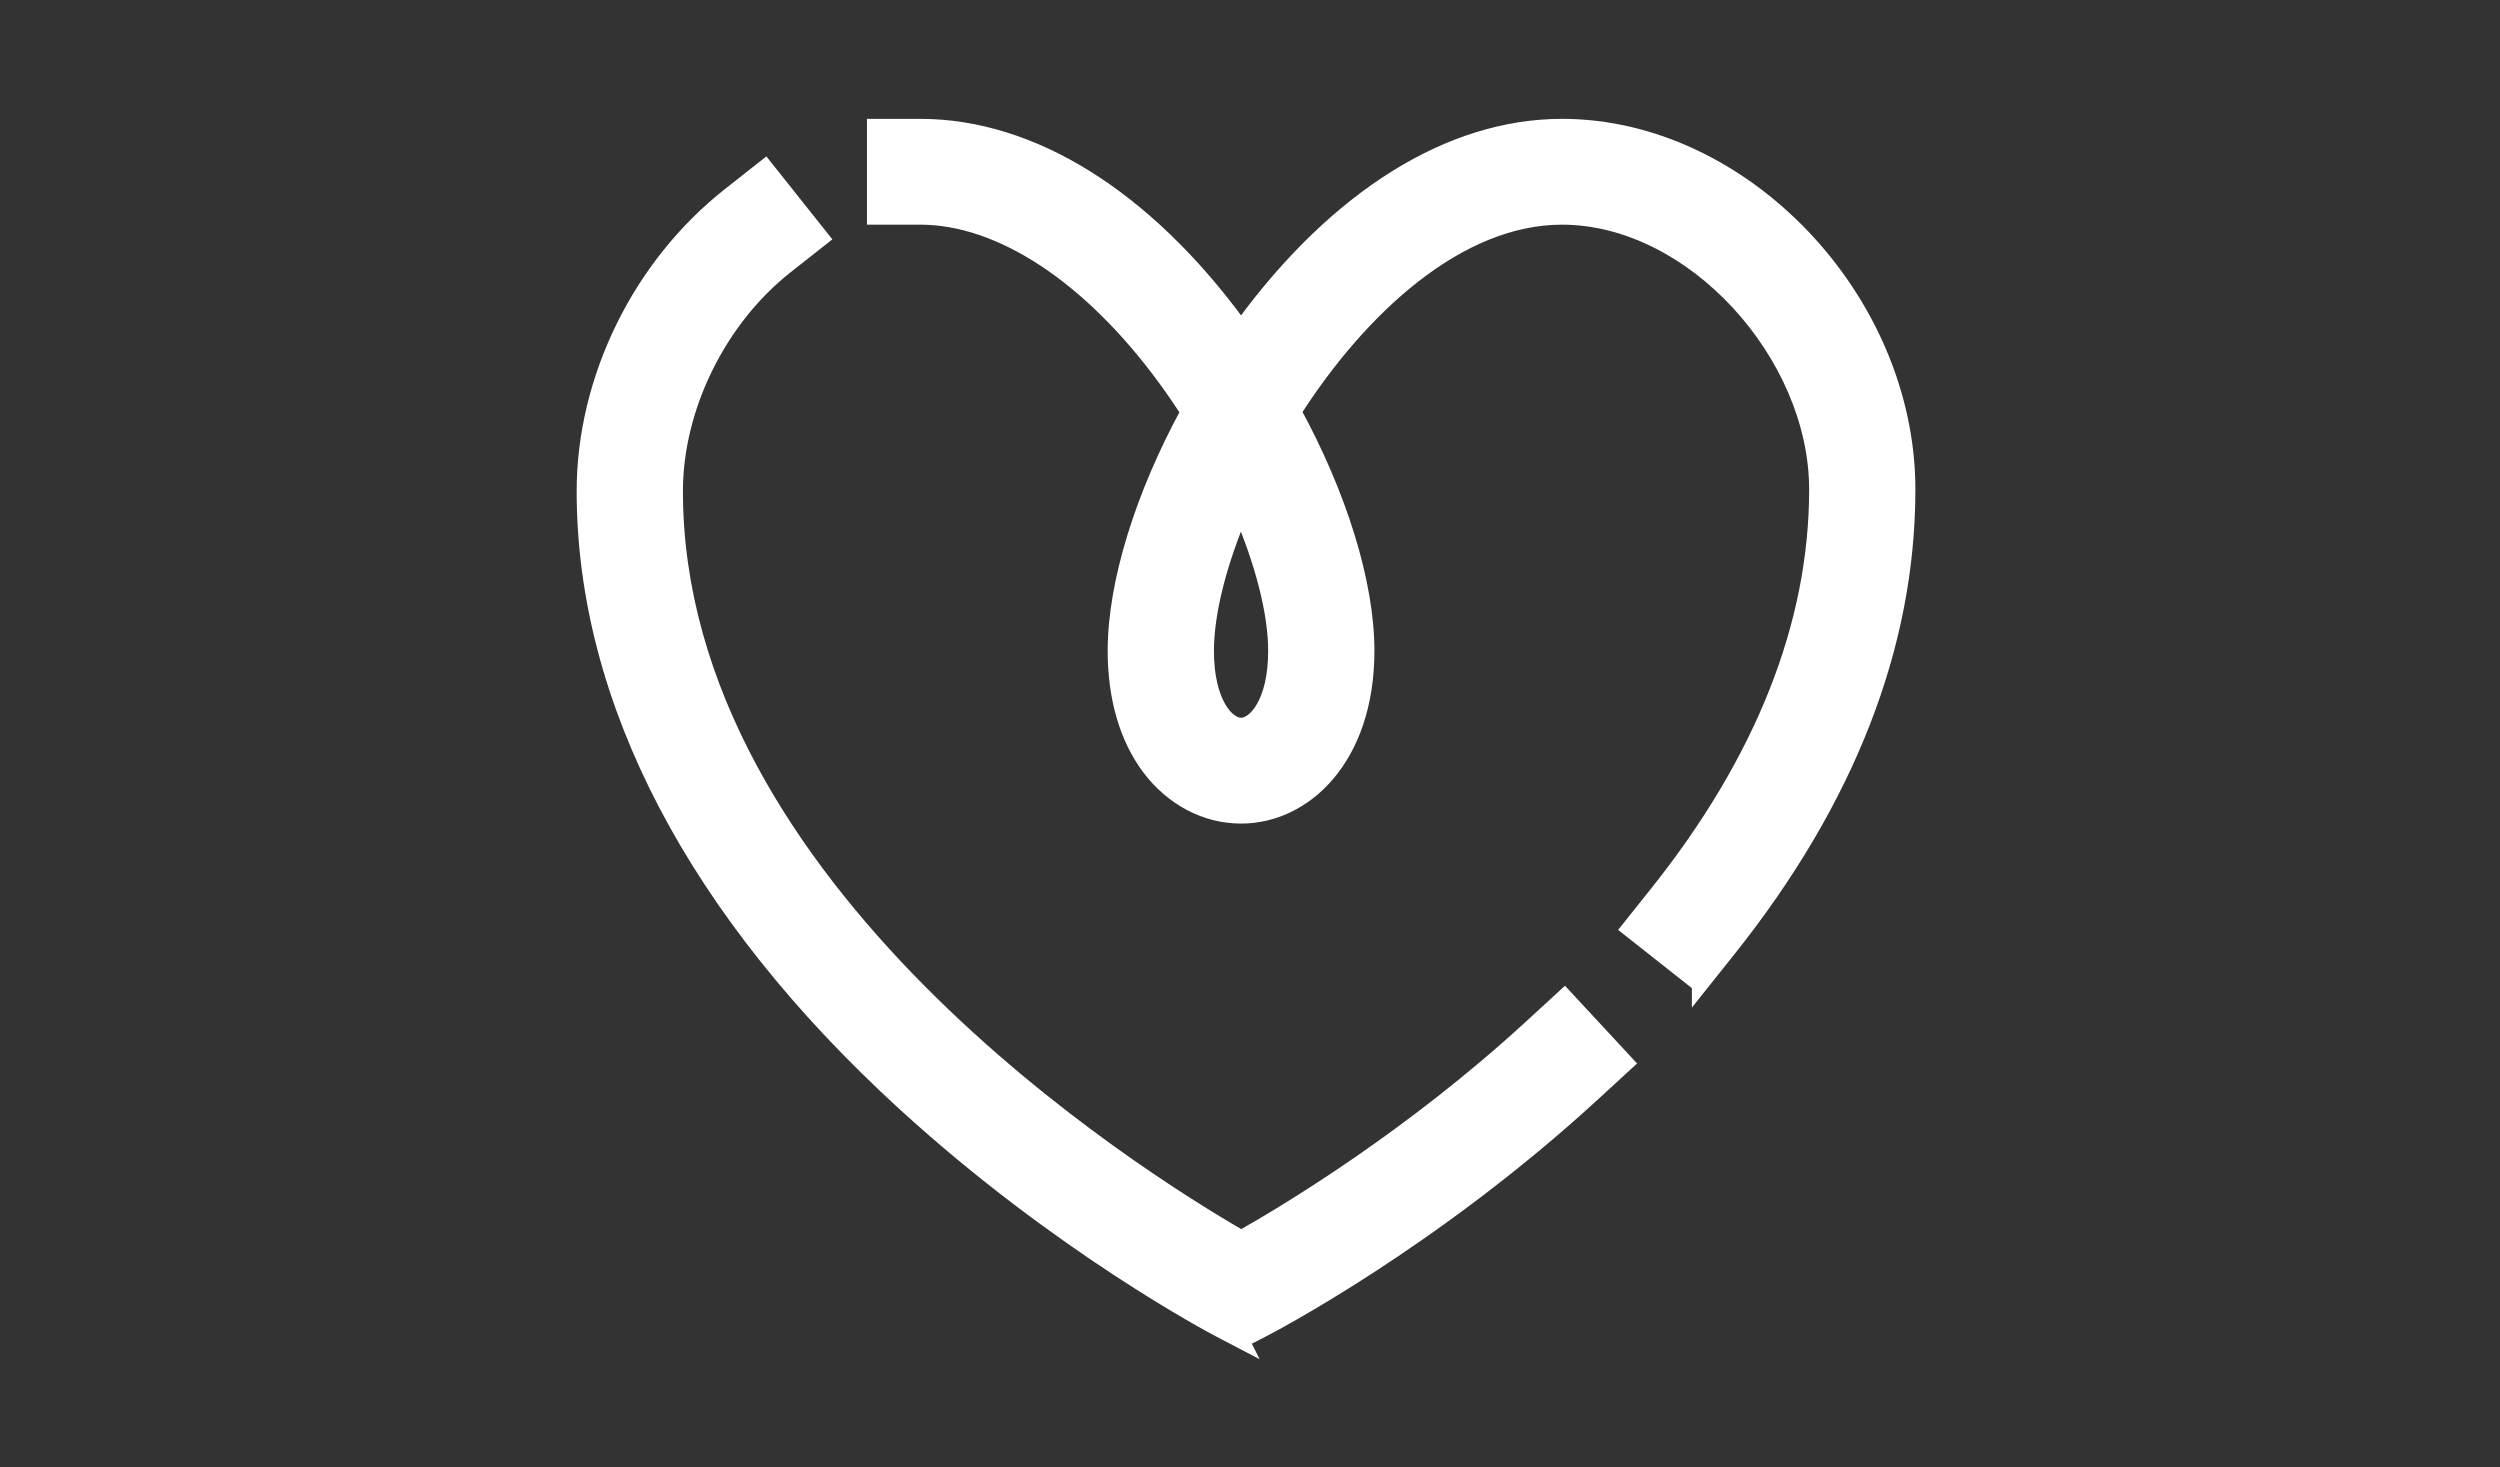
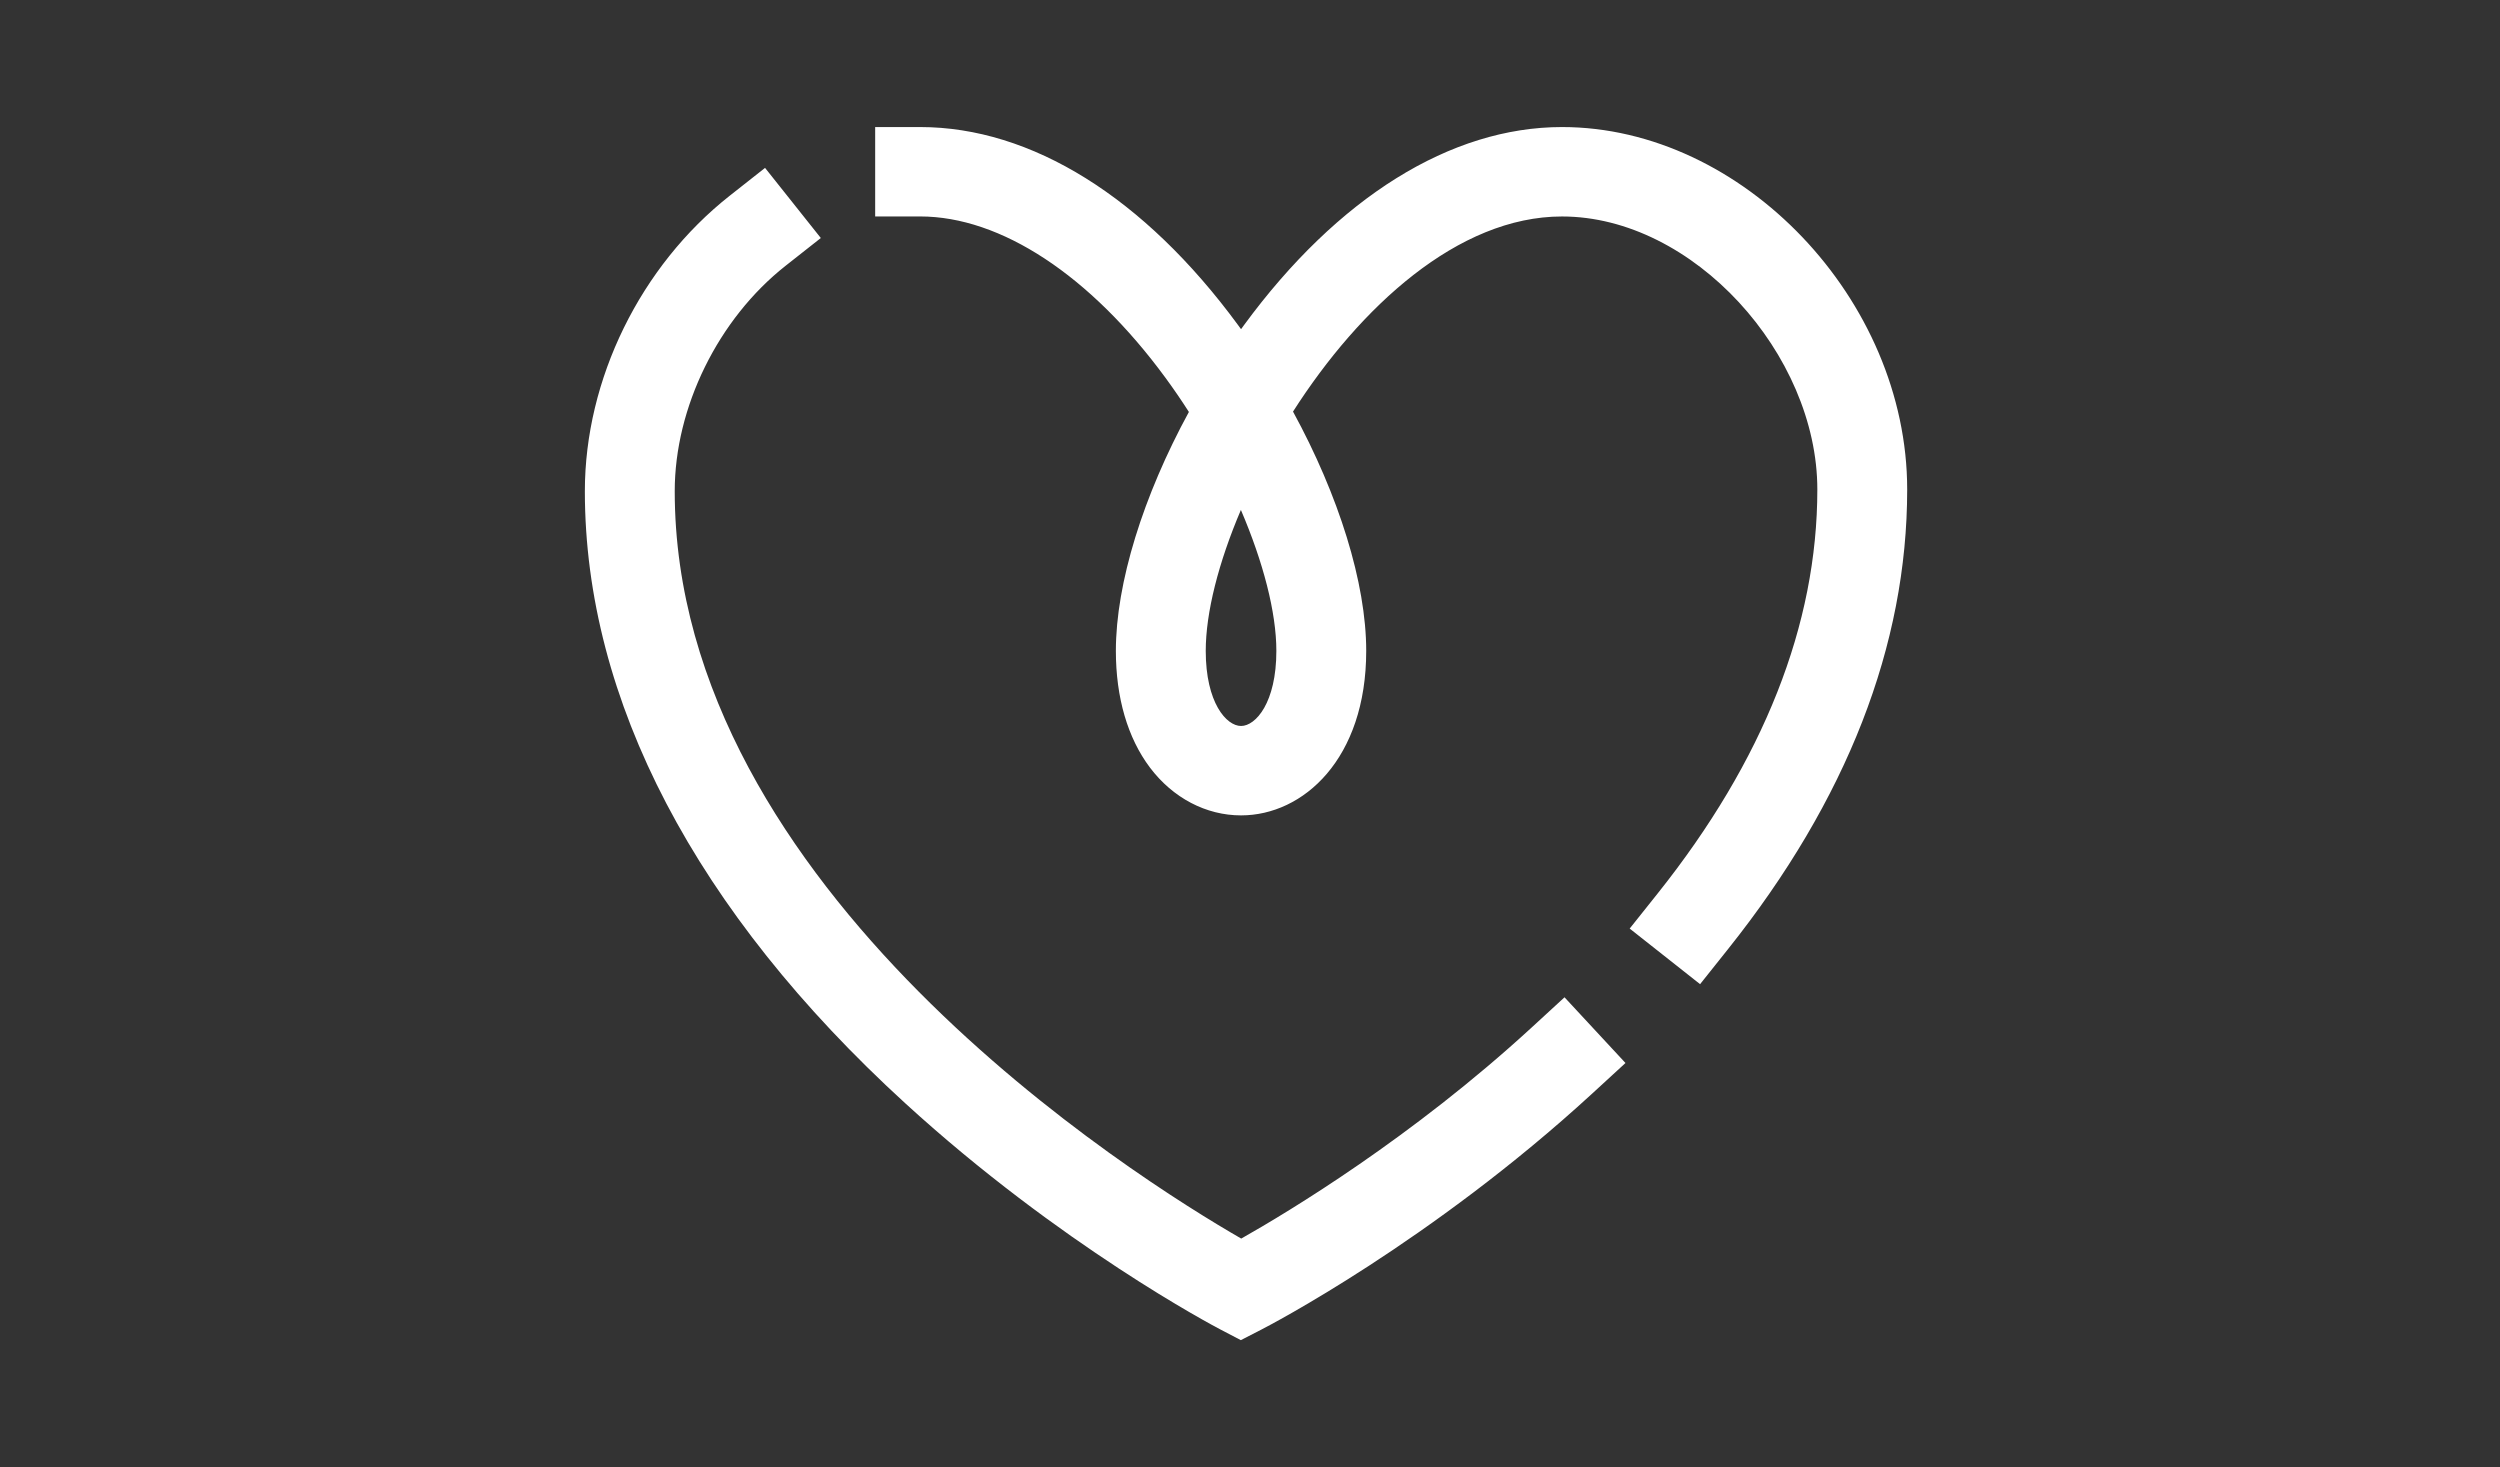
<svg xmlns="http://www.w3.org/2000/svg" width="305" height="179" viewBox="0 0 305 179" fill="none">
  <rect x="0" y="0" width="305" height="179" fill="#333333" stroke="none" />
  <path fill-rule="evenodd" clip-rule="evenodd" d="M198.821 113.286L207.409 120.068V120.07L210.816 115.795C225.323 97.601 232.677 78.734 232.677 59.717C232.677 36.574 212.605 15.5 190.564 15.5C176.985 15.5 163.21 24.079 151.773 39.658C151.713 39.741 151.652 39.825 151.591 39.909C151.53 39.993 151.469 40.077 151.408 40.16C151.286 39.991 151.164 39.825 151.042 39.658C139.606 24.079 125.831 15.5 112.252 15.5H106.771V26.407H112.252C122.095 26.407 133.007 33.582 142.189 46.091C143.179 47.441 144.134 48.835 145.044 50.258C139.476 60.477 136.136 71.139 136.136 79.407C136.136 85.111 137.574 90.033 140.292 93.641C143.088 97.35 147.139 99.477 151.408 99.477C158.995 99.477 166.678 92.584 166.678 79.407C166.678 71.126 163.329 60.446 157.748 50.215C165.901 37.464 177.875 26.41 190.564 26.41C206.576 26.41 221.715 43.22 221.715 59.714C221.715 76.209 215.159 92.794 202.228 109.011L198.821 113.286ZM147.1 79.411C147.1 74.736 148.658 68.621 151.388 62.215H151.391C154.11 68.567 155.716 74.701 155.716 79.411C155.716 85.728 153.196 88.569 151.408 88.569C149.619 88.569 147.1 85.728 147.1 79.411ZM148.858 162.179L151.386 163.5L151.384 163.496L153.921 162.192C154.757 161.763 174.605 151.467 194.28 133.387L198.308 129.686L190.871 121.67L186.844 125.371C172.27 138.762 157.27 147.805 151.43 151.107C138.704 143.779 82.317 108.543 82.317 59.924C82.317 49.692 87.626 38.9 95.842 32.425L100.14 29.038L93.336 20.482L89.038 23.869C78.129 32.464 71.353 46.279 71.353 59.924C71.353 85.392 84.861 111.206 110.412 134.574C129.365 151.906 148.071 161.768 148.858 162.179Z" fill="white" />
-   <path d="M207.409 120.068H208.409V119.583L208.029 119.283L207.409 120.068ZM198.821 113.286L198.039 112.662L197.413 113.448L198.201 114.07L198.821 113.286ZM207.409 120.07H206.409V122.929L208.191 120.693L207.409 120.07ZM210.816 115.795L210.034 115.172L210.034 115.172L210.816 115.795ZM151.773 39.658L150.967 39.066L150.966 39.068L151.773 39.658ZM151.408 40.16L150.597 40.745L151.403 41.862L152.215 40.75L151.408 40.16ZM151.042 39.658L151.85 39.068L151.849 39.066L151.042 39.658ZM106.771 15.5V14.5H105.771V15.5H106.771ZM106.771 26.407H105.771V27.407H106.771V26.407ZM142.189 46.091L142.995 45.5L142.995 45.5L142.189 46.091ZM145.044 50.258L145.922 50.736L146.205 50.217L145.886 49.719L145.044 50.258ZM140.292 93.641L139.493 94.242L139.493 94.242L140.292 93.641ZM157.748 50.215L156.906 49.676L156.587 50.174L156.87 50.693L157.748 50.215ZM202.228 109.011L201.447 108.388L201.446 108.388L202.228 109.011ZM151.388 62.215V61.215H150.728L150.468 61.823L151.388 62.215ZM151.391 62.215L152.31 61.822L152.05 61.215H151.391V62.215ZM151.386 163.5L150.923 164.386L153.677 165.825L152.28 163.05L151.386 163.5ZM148.858 162.179L149.321 161.293L149.321 161.293L148.858 162.179ZM151.384 163.496L150.927 162.606L150.045 163.06L150.491 163.945L151.384 163.496ZM153.921 162.192L153.465 161.302L153.464 161.303L153.921 162.192ZM194.28 133.387L194.957 134.123L194.957 134.123L194.28 133.387ZM198.308 129.686L198.985 130.423L199.724 129.743L199.041 129.006L198.308 129.686ZM190.871 121.67L191.604 120.99L190.927 120.26L190.194 120.934L190.871 121.67ZM186.844 125.371L187.52 126.107L187.52 126.107L186.844 125.371ZM151.43 151.107L150.931 151.974L151.426 152.258L151.922 151.978L151.43 151.107ZM95.842 32.425L96.461 33.21L96.461 33.21L95.842 32.425ZM100.14 29.038L100.759 29.823L101.547 29.202L100.922 28.416L100.14 29.038ZM93.336 20.482L94.118 19.86L93.499 19.081L92.717 19.697L93.336 20.482ZM89.038 23.869L89.657 24.655L89.657 24.654L89.038 23.869ZM110.412 134.574L109.737 135.312L109.737 135.312L110.412 134.574ZM208.029 119.283L199.441 112.501L198.201 114.07L206.789 120.853L208.029 119.283ZM208.409 120.07V120.068H206.409V120.07H208.409ZM210.034 115.172L206.627 119.447L208.191 120.693L211.598 116.419L210.034 115.172ZM231.677 59.717C231.677 78.46 224.432 97.114 210.034 115.172L211.598 116.419C226.213 98.088 233.677 79.007 233.677 59.717H231.677ZM190.564 16.5C212.007 16.5 231.677 37.08 231.677 59.717H233.677C233.677 36.068 213.203 14.5 190.564 14.5V16.5ZM152.58 40.25C163.912 24.812 177.423 16.5 190.564 16.5V14.5C176.546 14.5 162.507 23.347 150.967 39.066L152.58 40.25ZM152.4 40.497C152.461 40.412 152.521 40.33 152.581 40.248L150.966 39.068C150.904 39.153 150.842 39.238 150.782 39.322L152.4 40.497ZM152.215 40.75C152.277 40.665 152.339 40.58 152.4 40.497L150.782 39.322C150.72 39.406 150.66 39.488 150.601 39.57L152.215 40.75ZM150.235 40.248C150.357 40.415 150.477 40.579 150.597 40.745L152.219 39.575C152.095 39.403 151.971 39.234 151.85 39.068L150.235 40.248ZM112.252 16.5C125.393 16.5 138.904 24.812 150.236 40.25L151.849 39.066C140.309 23.347 126.27 14.5 112.252 14.5V16.5ZM106.771 16.5H112.252V14.5H106.771V16.5ZM107.771 26.407V15.5H105.771V26.407H107.771ZM112.252 25.407H106.771V27.407H112.252V25.407ZM142.995 45.5C133.736 32.884 122.563 25.407 112.252 25.407V27.407C121.627 27.407 132.279 34.279 141.383 46.683L142.995 45.5ZM145.886 49.719C144.965 48.279 143.998 46.866 142.995 45.5L141.383 46.683C142.36 48.015 143.303 49.391 144.201 50.796L145.886 49.719ZM137.136 79.407C137.136 71.367 140.399 60.873 145.922 50.736L144.166 49.779C138.553 60.08 135.136 70.911 135.136 79.407H137.136ZM141.09 93.039C138.534 89.645 137.136 84.951 137.136 79.407H135.136C135.136 85.27 136.614 90.42 139.493 94.242L141.09 93.039ZM151.408 98.477C147.483 98.477 143.716 96.523 141.09 93.039L139.493 94.242C142.459 98.177 146.795 100.476 151.408 100.476V98.477ZM165.678 79.407C165.678 92.189 158.298 98.477 151.408 98.477V100.476C159.692 100.476 167.678 92.979 167.678 79.407H165.678ZM156.87 50.693C162.407 60.843 165.678 71.355 165.678 79.407H167.678C167.678 70.898 164.252 60.049 158.626 49.736L156.87 50.693ZM190.564 25.41C183.924 25.41 177.548 28.3 171.841 32.742C166.13 37.186 161.026 43.231 156.906 49.676L158.591 50.753C162.623 44.447 167.582 38.59 173.069 34.32C178.559 30.047 184.514 27.41 190.564 27.41V25.41ZM222.715 59.714C222.715 51.172 218.803 42.612 212.878 36.198C206.956 29.786 198.918 25.41 190.564 25.41V27.41C198.221 27.41 205.759 31.438 211.409 37.555C217.057 43.67 220.715 51.763 220.715 59.714H222.715ZM203.01 109.634C216.045 93.287 222.715 76.488 222.715 59.714H220.715C220.715 75.929 214.273 92.301 201.447 108.388L203.01 109.634ZM199.603 113.909L203.01 109.634L201.446 108.388L198.039 112.662L199.603 113.909ZM150.468 61.823C147.711 68.291 146.1 74.548 146.1 79.411H148.1C148.1 74.924 149.604 68.95 152.308 62.608L150.468 61.823ZM151.391 61.215H151.388V63.215H151.391V61.215ZM156.716 79.411C156.716 74.51 155.055 68.233 152.31 61.822L150.471 62.609C153.166 68.901 154.716 74.893 154.716 79.411H156.716ZM151.408 89.569C152.822 89.569 154.167 88.496 155.102 86.853C156.063 85.165 156.716 82.694 156.716 79.411H154.716C154.716 82.446 154.11 84.553 153.364 85.864C152.591 87.222 151.782 87.569 151.408 87.569V89.569ZM146.1 79.411C146.1 82.694 146.753 85.165 147.714 86.853C148.648 88.496 149.994 89.569 151.408 89.569V87.569C151.034 87.569 150.225 87.222 149.452 85.864C148.706 84.553 148.1 82.446 148.1 79.411H146.1ZM151.85 162.614L149.321 161.293L148.395 163.065L150.923 164.386L151.85 162.614ZM150.491 163.945L150.493 163.95L152.28 163.05L152.277 163.046L150.491 163.945ZM153.464 161.303L150.927 162.606L151.841 164.385L154.378 163.081L153.464 161.303ZM193.604 132.651C174.023 150.643 154.264 160.892 153.465 161.302L154.378 163.082C155.249 162.634 175.187 152.29 194.957 134.123L193.604 132.651ZM197.631 128.95L193.604 132.651L194.957 134.123L198.985 130.423L197.631 128.95ZM190.138 122.35L197.575 130.366L199.041 129.006L191.604 120.99L190.138 122.35ZM187.52 126.107L191.548 122.406L190.194 120.934L186.167 124.634L187.52 126.107ZM151.922 151.978C157.796 148.656 172.868 139.57 187.52 126.107L186.167 124.634C171.671 137.954 156.744 146.954 150.938 150.237L151.922 151.978ZM81.317 59.924C81.317 84.624 95.632 105.829 111.392 121.704C127.168 137.597 144.532 148.289 150.931 151.974L151.929 150.24C145.601 146.597 128.409 136.008 112.811 120.295C97.195 104.565 83.317 83.843 83.317 59.924H81.317ZM95.223 31.639C86.773 38.299 81.317 49.378 81.317 59.924H83.317C83.317 50.007 88.48 39.5 96.461 33.21L95.223 31.639ZM99.52 28.253L95.223 31.639L96.461 33.21L100.759 29.823L99.52 28.253ZM92.553 21.105L99.357 29.66L100.922 28.416L94.118 19.86L92.553 21.105ZM89.657 24.654L93.955 21.268L92.717 19.697L88.419 23.084L89.657 24.654ZM72.353 59.924C72.353 46.592 78.984 33.064 89.657 24.655L88.42 23.084C77.274 31.864 70.353 45.967 70.353 59.924H72.353ZM111.086 133.836C85.665 110.587 72.353 85.021 72.353 59.924H70.353C70.353 85.763 84.056 111.826 109.737 135.312L111.086 133.836ZM149.321 161.293C148.569 160.9 129.949 151.085 111.086 133.836L109.737 135.312C128.781 152.727 147.572 162.635 148.395 163.065L149.321 161.293Z" fill="white" />
</svg>